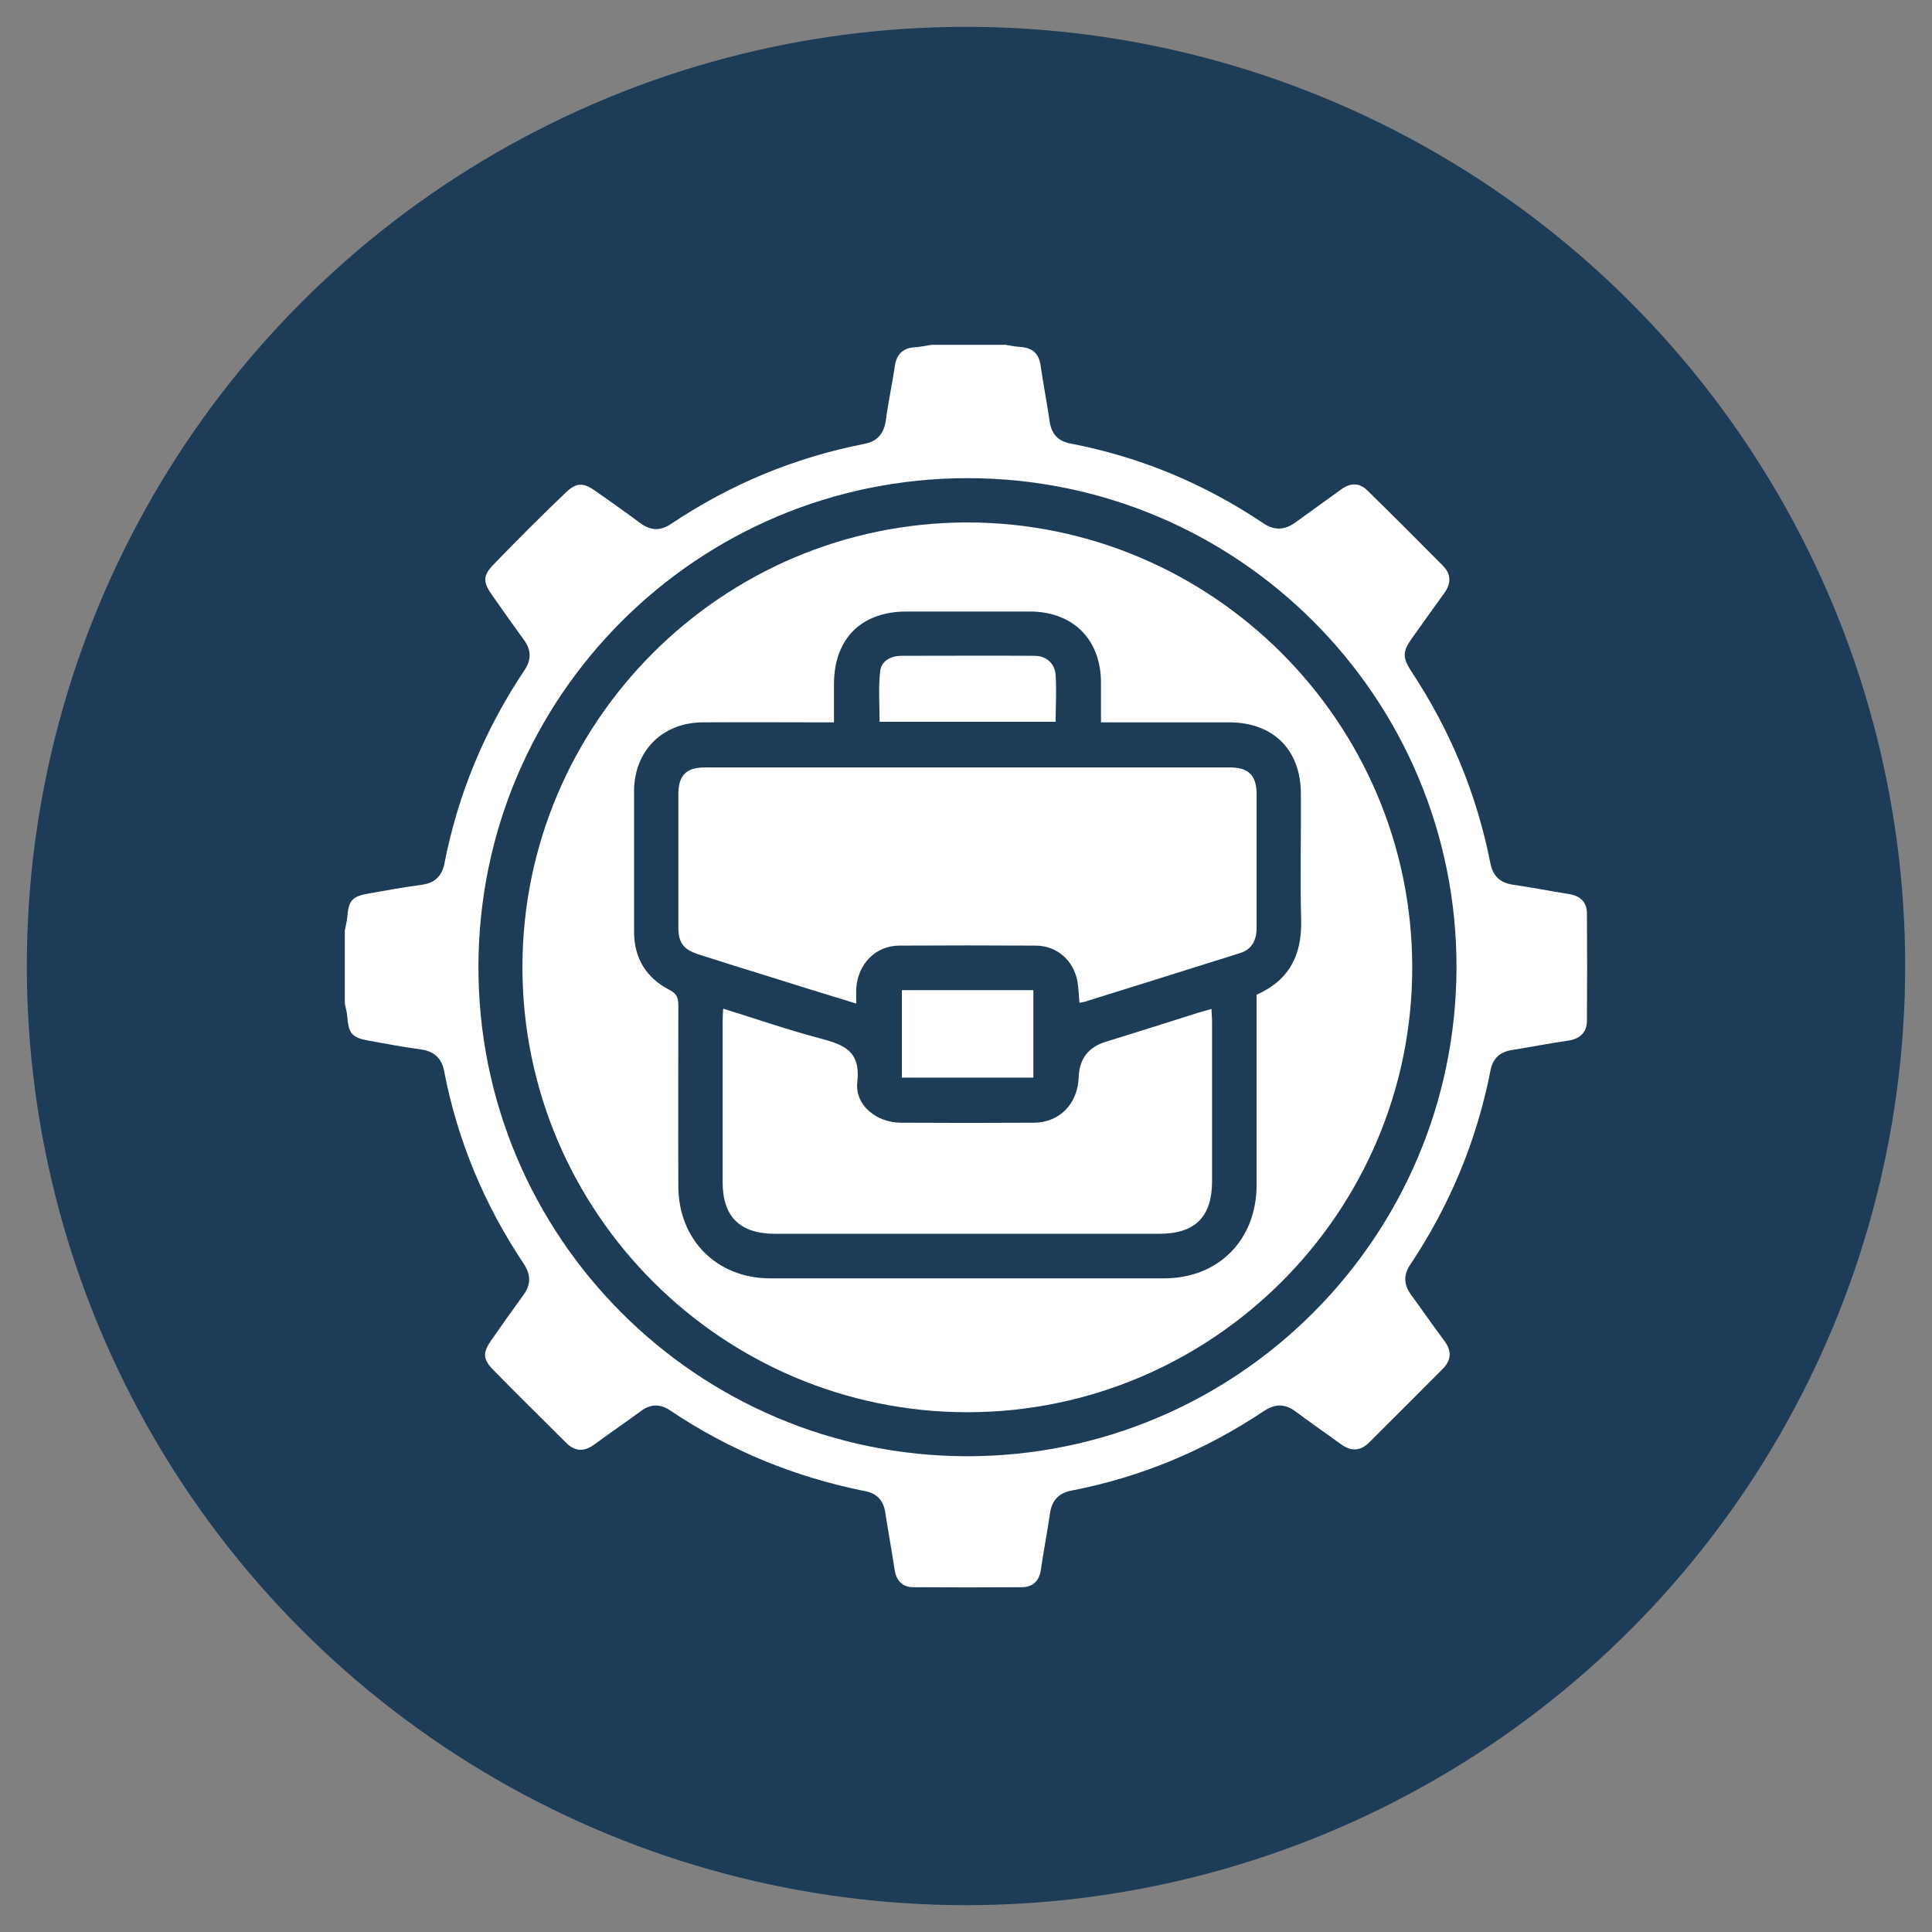
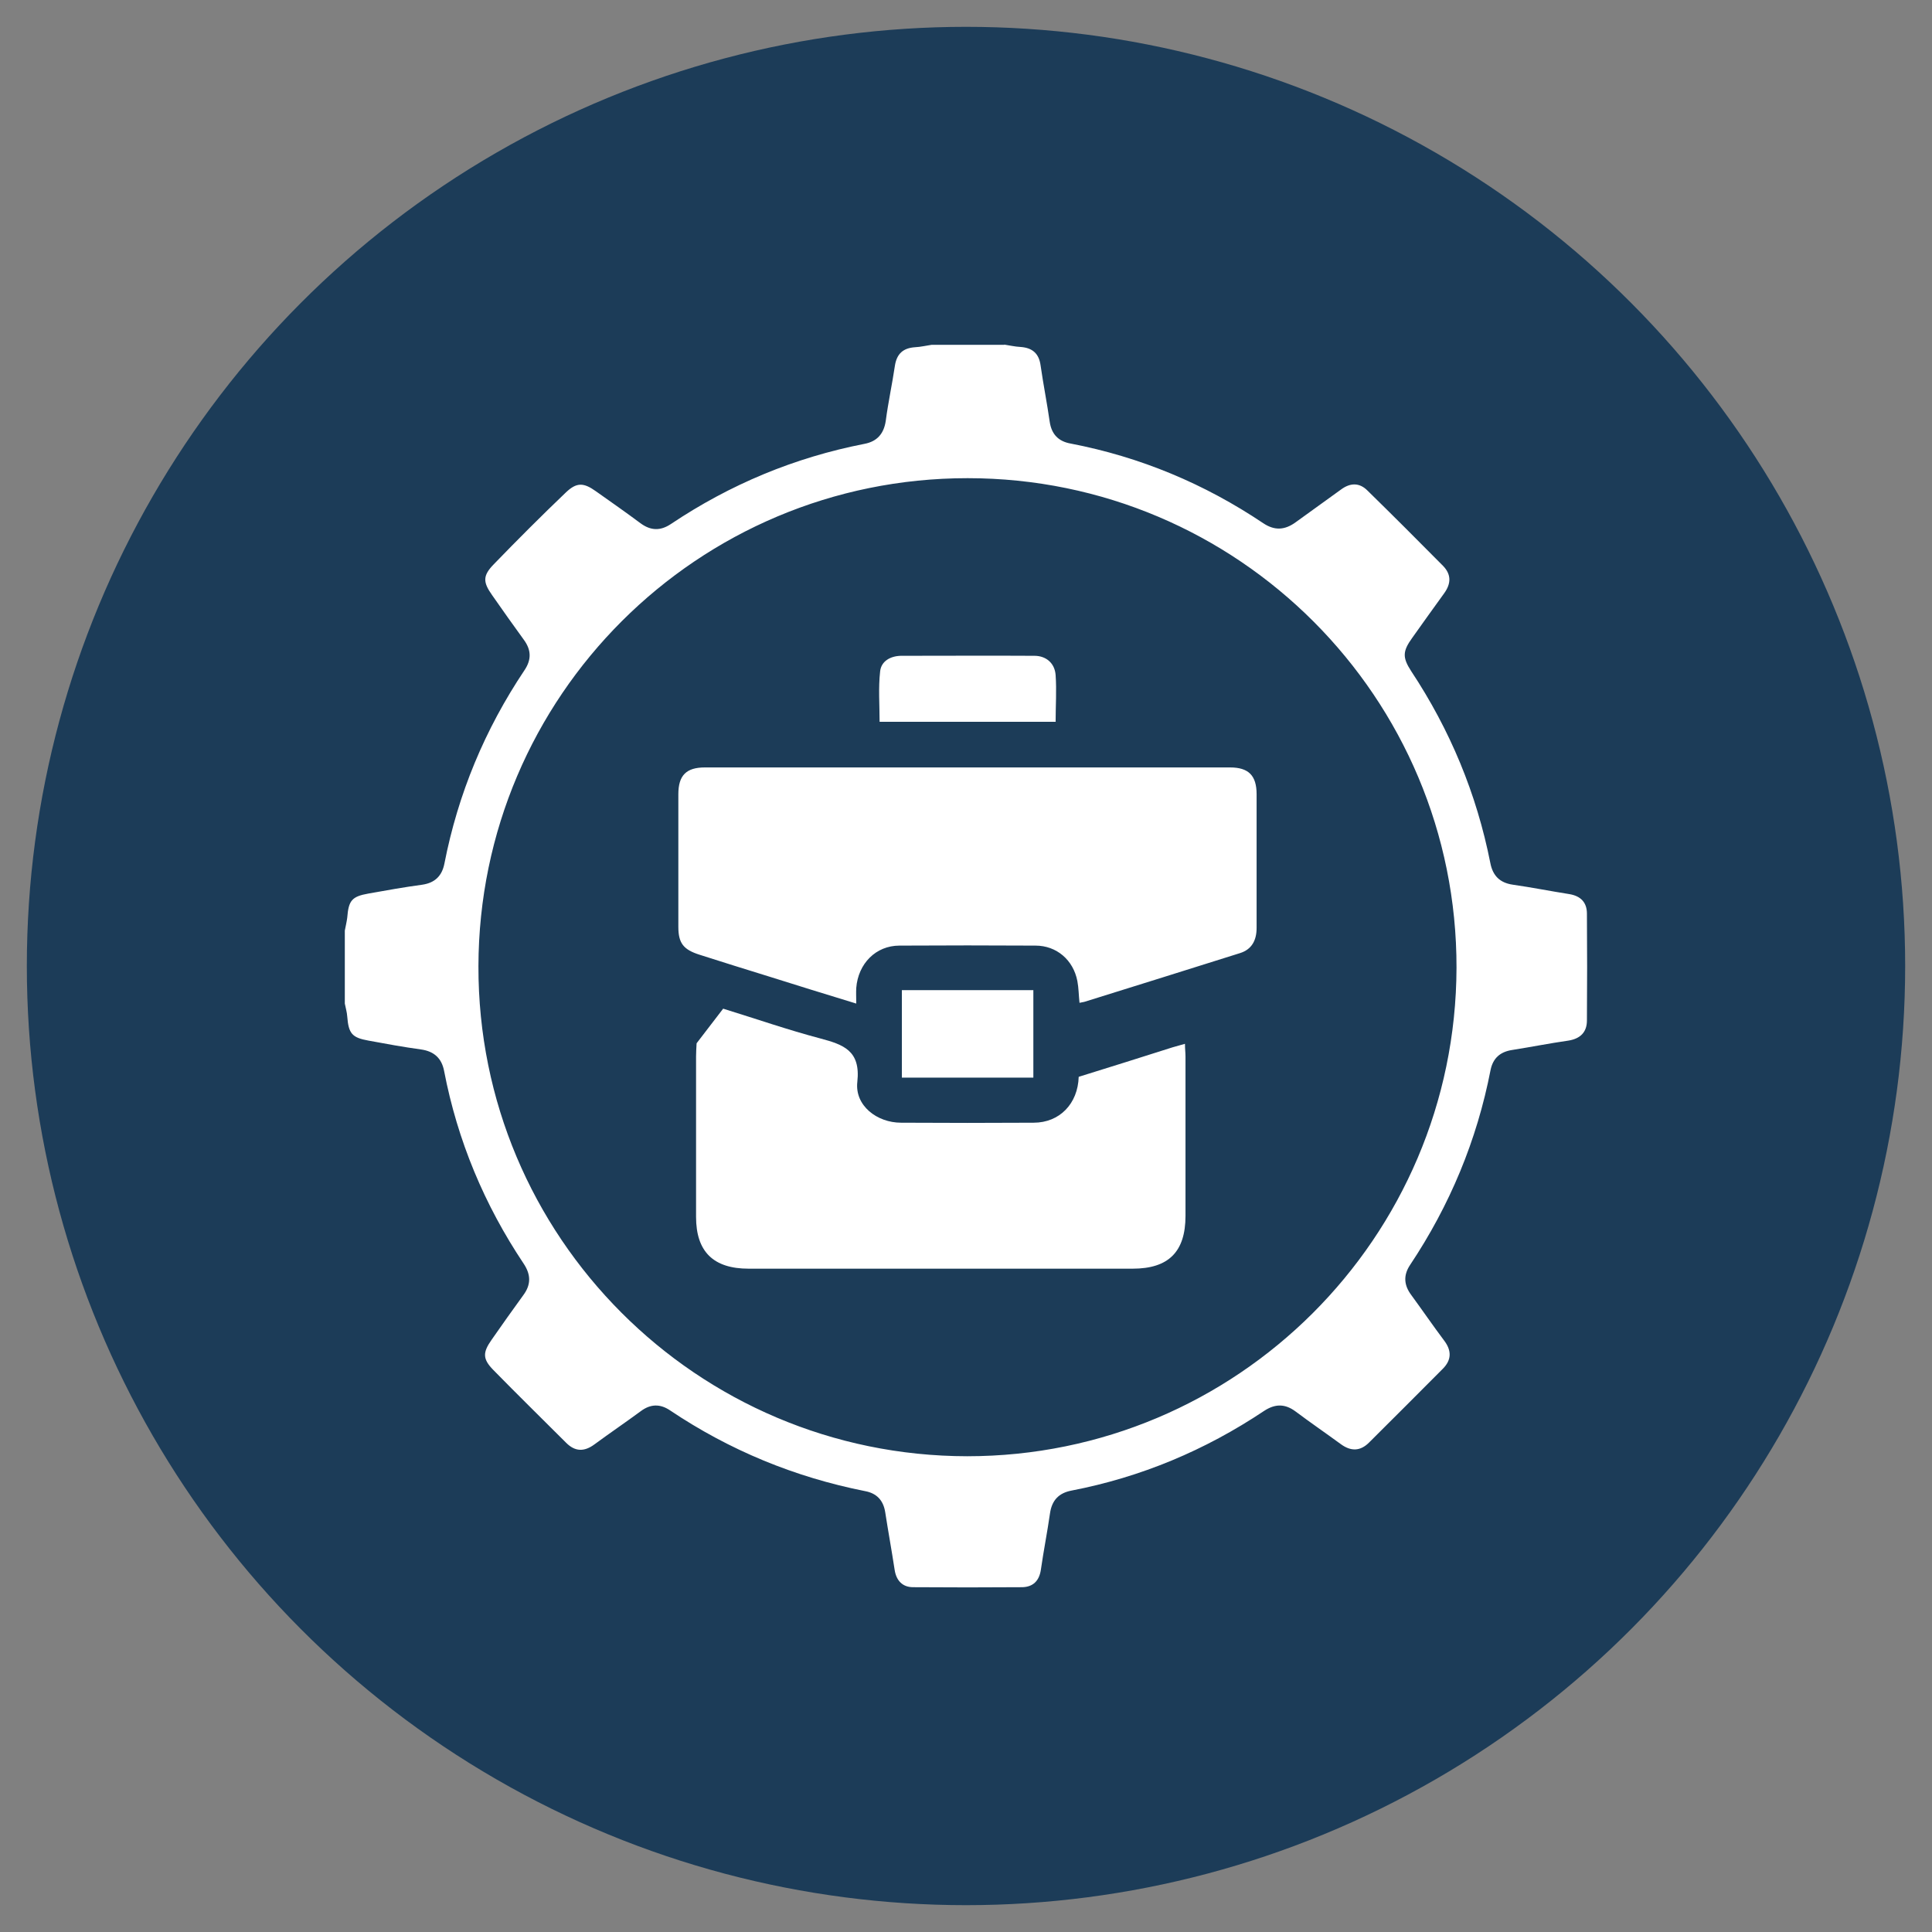
<svg xmlns="http://www.w3.org/2000/svg" viewBox="0 0 72 72">
  <rect x="0" y="0" width="72" height="72" fill="#808080" stroke="none" />
  <defs>
    <style>
      .cls-1 {
        fill: #fff;
      }

      .cls-1, .cls-2 {
        stroke-width: 0px;
      }

      .cls-2 {
        fill: #1c3c58;
      }
    </style>
  </defs>
  <g id="Layer_1" data-name="Layer 1">
    <circle class="cls-2" cx="36" cy="36" r="35" />
  </g>
  <g id="Layer_5" data-name="Layer 5">
    <g>
      <path class="cls-1" d="m37.41,12.84c.21.03.41.08.62.09.44.03.69.24.75.69.1.7.24,1.4.34,2.1.07.47.33.73.78.81,2.6.5,4.99,1.5,7.18,2.97.42.28.8.26,1.21-.04.56-.41,1.13-.81,1.69-1.22.34-.25.68-.26.98.04.95.93,1.89,1.87,2.82,2.81.31.32.3.66.04,1.02-.4.55-.79,1.1-1.19,1.66-.36.5-.37.73-.04,1.24,1.45,2.19,2.44,4.57,2.95,7.15.09.47.35.74.84.81.7.1,1.4.24,2.1.35.43.07.66.31.66.73.01,1.33.01,2.65,0,3.98,0,.44-.25.68-.69.75-.7.1-1.4.24-2.1.35-.45.07-.71.31-.8.74-.51,2.63-1.52,5.05-3,7.27-.26.39-.23.76.05,1.13.41.56.8,1.13,1.22,1.69.28.37.28.72-.05,1.05-.92.92-1.83,1.84-2.75,2.75-.33.33-.68.33-1.05.06-.56-.41-1.13-.8-1.69-1.22-.39-.29-.76-.29-1.17-.02-2.2,1.47-4.59,2.47-7.18,2.97-.47.09-.73.36-.8.85-.1.7-.24,1.4-.34,2.1-.06.41-.29.64-.69.65-1.36.01-2.71.01-4.07,0-.4,0-.63-.25-.69-.65-.11-.72-.24-1.43-.35-2.14-.07-.45-.32-.71-.75-.79-2.62-.52-5.05-1.52-7.27-3.01-.37-.25-.73-.24-1.09.03-.57.42-1.16.82-1.73,1.24-.38.28-.72.27-1.05-.06-.91-.91-1.82-1.8-2.72-2.72-.4-.41-.39-.65-.06-1.12.39-.56.78-1.11,1.18-1.66.29-.39.29-.76.02-1.17-1.47-2.2-2.47-4.59-2.97-7.19-.09-.47-.37-.73-.86-.8-.66-.09-1.31-.21-1.96-.33-.61-.11-.74-.26-.79-.9-.01-.16-.06-.32-.09-.48,0-.91,0-1.81,0-2.72.03-.16.07-.32.09-.48.05-.64.17-.79.79-.9.67-.12,1.34-.24,2.01-.33.47-.07.73-.33.82-.78.51-2.61,1.51-5.01,2.99-7.22.26-.39.25-.75-.03-1.13-.4-.55-.79-1.1-1.18-1.66-.34-.48-.36-.72.06-1.15.88-.91,1.78-1.81,2.69-2.68.4-.38.66-.37,1.12-.04.55.39,1.11.78,1.66,1.19.38.28.74.29,1.13.03,2.21-1.48,4.61-2.48,7.22-2.99.47-.09.72-.38.79-.86.09-.69.24-1.37.34-2.05.07-.45.31-.66.75-.69.21-.01.41-.06.62-.09.91,0,1.81,0,2.72,0Zm-1.37,41.43c10.05,0,18.21-8.14,18.24-18.2.02-10.07-8.14-18.25-18.22-18.25-10.06,0-18.21,8.13-18.23,18.19-.02,10.07,8.14,18.25,18.22,18.26Z" />
-       <path class="cls-1" d="m36.06,52.63c-9.13,0-16.58-7.43-16.59-16.57-.01-9.13,7.43-16.58,16.57-16.59,9.13,0,16.58,7.44,16.59,16.57.01,9.13-7.43,16.58-16.57,16.59Zm4.97-25.7c0-.53,0-1.01,0-1.49,0-1.6-1.03-2.64-2.63-2.65-1.54,0-3.08,0-4.62,0-1.69,0-2.7,1.02-2.7,2.71,0,.46,0,.93,0,1.42-.24,0-.42,0-.6,0-1.44,0-2.87-.01-4.31,0-1.5.02-2.53,1.07-2.54,2.55,0,1.75,0,3.5,0,5.26,0,.98.46,1.72,1.32,2.16.29.15.33.32.33.6,0,2.24-.01,4.47,0,6.71,0,2,1.43,3.44,3.42,3.44,4.89,0,9.79,0,14.68,0,2.03,0,3.44-1.43,3.45-3.46,0-2.21,0-4.41,0-6.62,0-.16,0-.33,0-.49,1.22-.54,1.69-1.48,1.66-2.77-.04-1.57,0-3.14-.01-4.71,0-1.64-1.02-2.66-2.65-2.67-1.42,0-2.84,0-4.26,0-.16,0-.32,0-.53,0Z" />
      <path class="cls-1" d="m40.23,37.37c-.03-.28-.03-.55-.08-.81-.15-.78-.77-1.32-1.56-1.32-1.69-.01-3.38-.01-5.07,0-.88,0-1.54.67-1.61,1.58-.01.18,0,.36,0,.58-1.14-.35-2.22-.68-3.29-1.02-.85-.26-1.7-.53-2.55-.8-.6-.19-.79-.43-.79-1.04,0-1.65,0-3.29,0-4.94,0-.7.29-1,.99-1,6.52,0,13.05,0,19.57,0,.69,0,.99.3.99,1,0,1.66,0,3.32,0,4.98,0,.45-.17.8-.62.94-1.93.61-3.86,1.21-5.78,1.81-.06.02-.12.02-.19.04Z" />
-       <path class="cls-1" d="m26.95,37.59c1.23.38,2.41.79,3.62,1.11.86.23,1.51.45,1.38,1.62-.1.88.73,1.52,1.63,1.52,1.65.01,3.29.01,4.94,0,.97,0,1.65-.71,1.68-1.71q.04-1,.99-1.3c1.17-.36,2.33-.73,3.5-1.1.14-.04.28-.08.46-.13,0,.19.02.33.02.48,0,1.98,0,3.96,0,5.93,0,1.34-.63,1.97-1.97,1.97-4.77,0-9.54,0-14.31,0-1.31,0-1.96-.63-1.96-1.93,0-1.99,0-3.99,0-5.98,0-.15.01-.29.02-.49Z" />
+       <path class="cls-1" d="m26.95,37.59c1.23.38,2.41.79,3.62,1.11.86.23,1.51.45,1.38,1.62-.1.88.73,1.52,1.63,1.52,1.65.01,3.29.01,4.94,0,.97,0,1.65-.71,1.68-1.71c1.17-.36,2.33-.73,3.5-1.1.14-.04.28-.08.46-.13,0,.19.02.33.02.48,0,1.98,0,3.96,0,5.93,0,1.34-.63,1.97-1.97,1.97-4.77,0-9.54,0-14.31,0-1.31,0-1.96-.63-1.96-1.93,0-1.99,0-3.99,0-5.98,0-.15.01-.29.02-.49Z" />
      <path class="cls-1" d="m38.51,36.9v3.26h-4.9v-3.26h4.9Z" />
      <path class="cls-1" d="m39.35,26.9h-6.57c0-.63-.05-1.26.02-1.88.04-.38.38-.57.77-.58,1.66,0,3.32-.01,4.98,0,.44,0,.76.28.79.72.04.57,0,1.14,0,1.73Z" />
    </g>
  </g>
</svg>